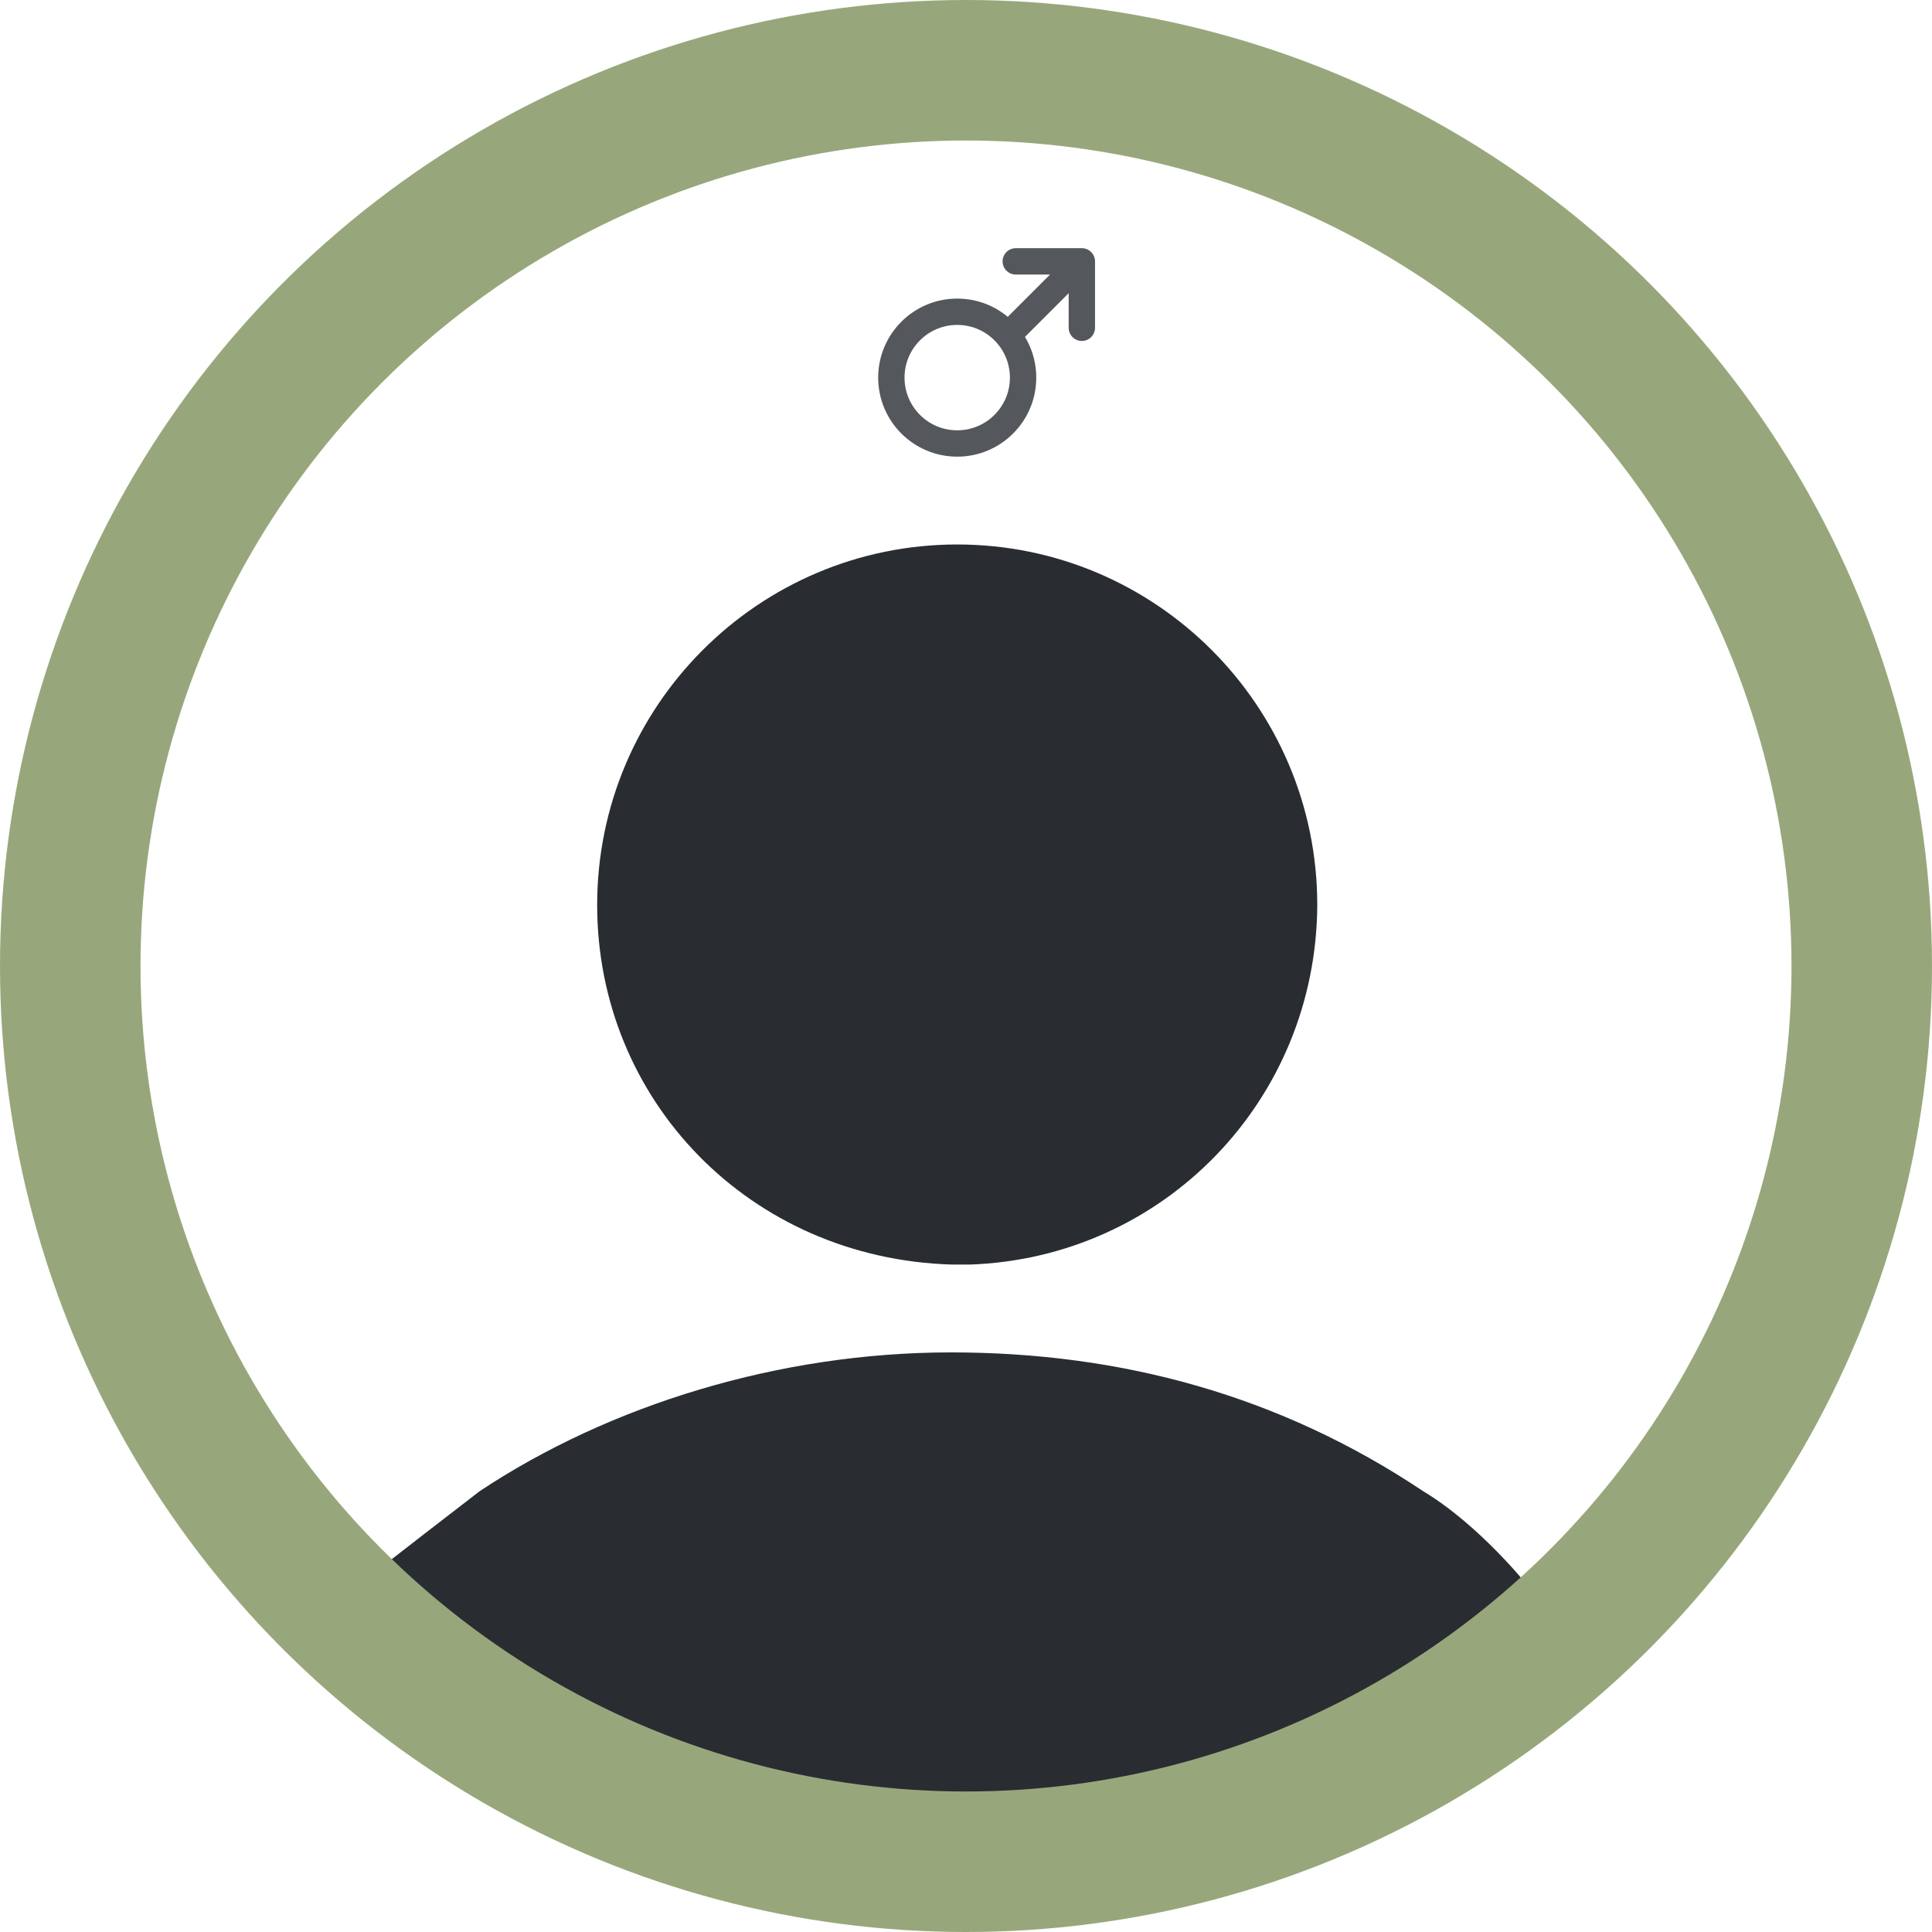
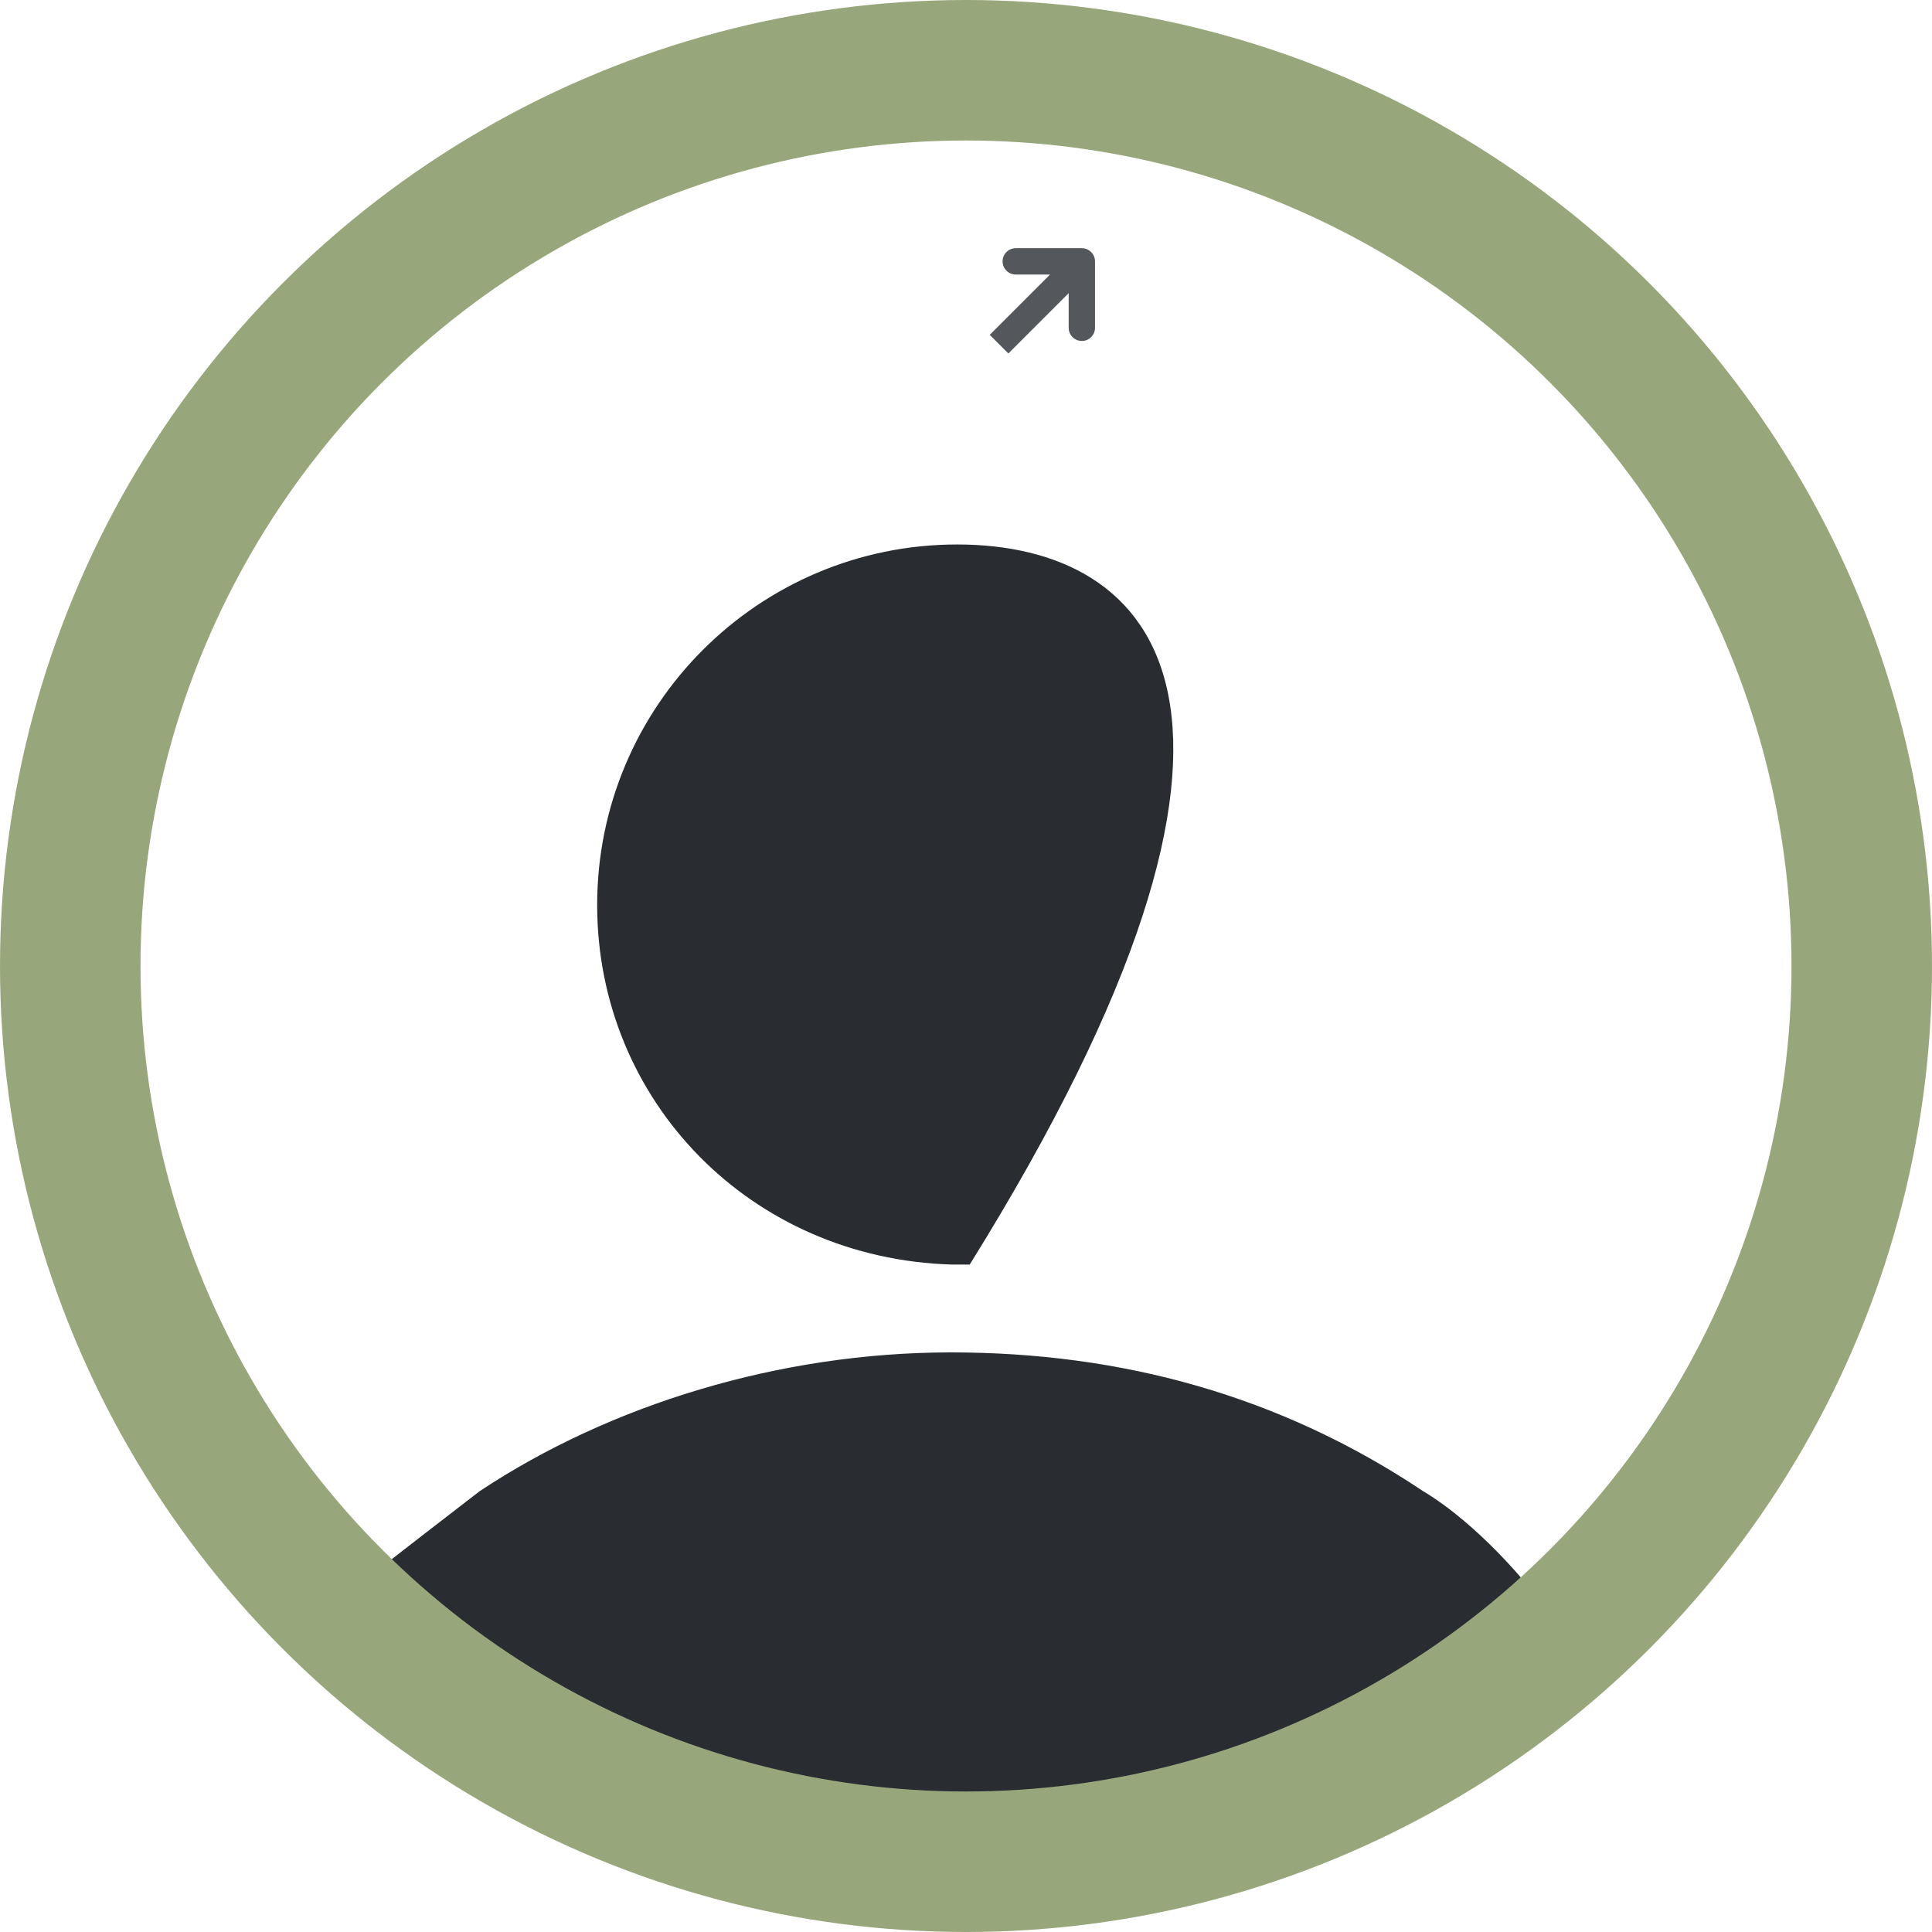
<svg xmlns="http://www.w3.org/2000/svg" width="110" height="110" viewBox="0 0 110 110" fill="none">
  <path d="M21 89.786C21 89.786 24.123 93.007 26.091 94.517C28.83 96.618 30.509 97.644 33.6 99.187C37.767 101.266 40.293 102.203 44.862 103.128C49.539 104.075 52.297 104.131 57.063 103.857C60.763 103.644 62.867 103.408 66.448 102.456C70.262 101.442 72.347 100.562 75.833 98.72C78.527 97.296 80.007 96.395 82.403 94.517C84.319 93.014 87 90.307 87 90.307C87 90.307 84.251 86.836 81.021 84.897C72.885 79.459 63.851 76.993 54.108 77C44.392 77.007 34.726 79.981 27.317 84.897L24.166 87.328L21 89.786Z" fill="#292D32" />
-   <path d="M54.5 31C43.184 31 34 40.196 34 51.527C34 62.639 42.692 71.672 54.227 72C54.391 72 54.609 72 54.719 72C54.828 72 54.992 72 55.101 72C55.156 72 55.211 72 55.211 72C66.253 71.617 74.945 62.639 75 51.527C75 40.196 65.816 31 54.5 31Z" fill="#292D32" />
+   <path d="M54.5 31C43.184 31 34 40.196 34 51.527C34 62.639 42.692 71.672 54.227 72C54.391 72 54.609 72 54.719 72C54.828 72 54.992 72 55.101 72C55.156 72 55.211 72 55.211 72C75 40.196 65.816 31 54.5 31Z" fill="#292D32" />
  <circle cx="55" cy="55" r="51" stroke="#98A77B" stroke-width="8" />
  <g opacity="0.8">
-     <circle cx="54.5" cy="21.5" r="3.75" stroke="#292D32" stroke-width="1.5" />
    <path d="M61.596 14.881L62.346 14.881C62.346 14.682 62.267 14.492 62.126 14.351C61.985 14.21 61.795 14.131 61.596 14.131L61.596 14.881ZM60.846 18.663C60.846 19.077 61.181 19.413 61.596 19.413C62.01 19.413 62.346 19.077 62.346 18.663L60.846 18.663ZM57.833 14.131C57.419 14.131 57.083 14.467 57.083 14.881C57.083 15.296 57.419 15.631 57.833 15.631L57.833 14.131ZM57.412 20.126L62.126 15.412L61.065 14.351L56.351 19.065L57.412 20.126ZM60.846 14.881L60.846 18.663L62.346 18.663L62.346 14.881L60.846 14.881ZM61.596 14.131L57.833 14.131L57.833 15.631L61.596 15.631L61.596 14.131Z" fill="#292D32" />
  </g>
</svg>